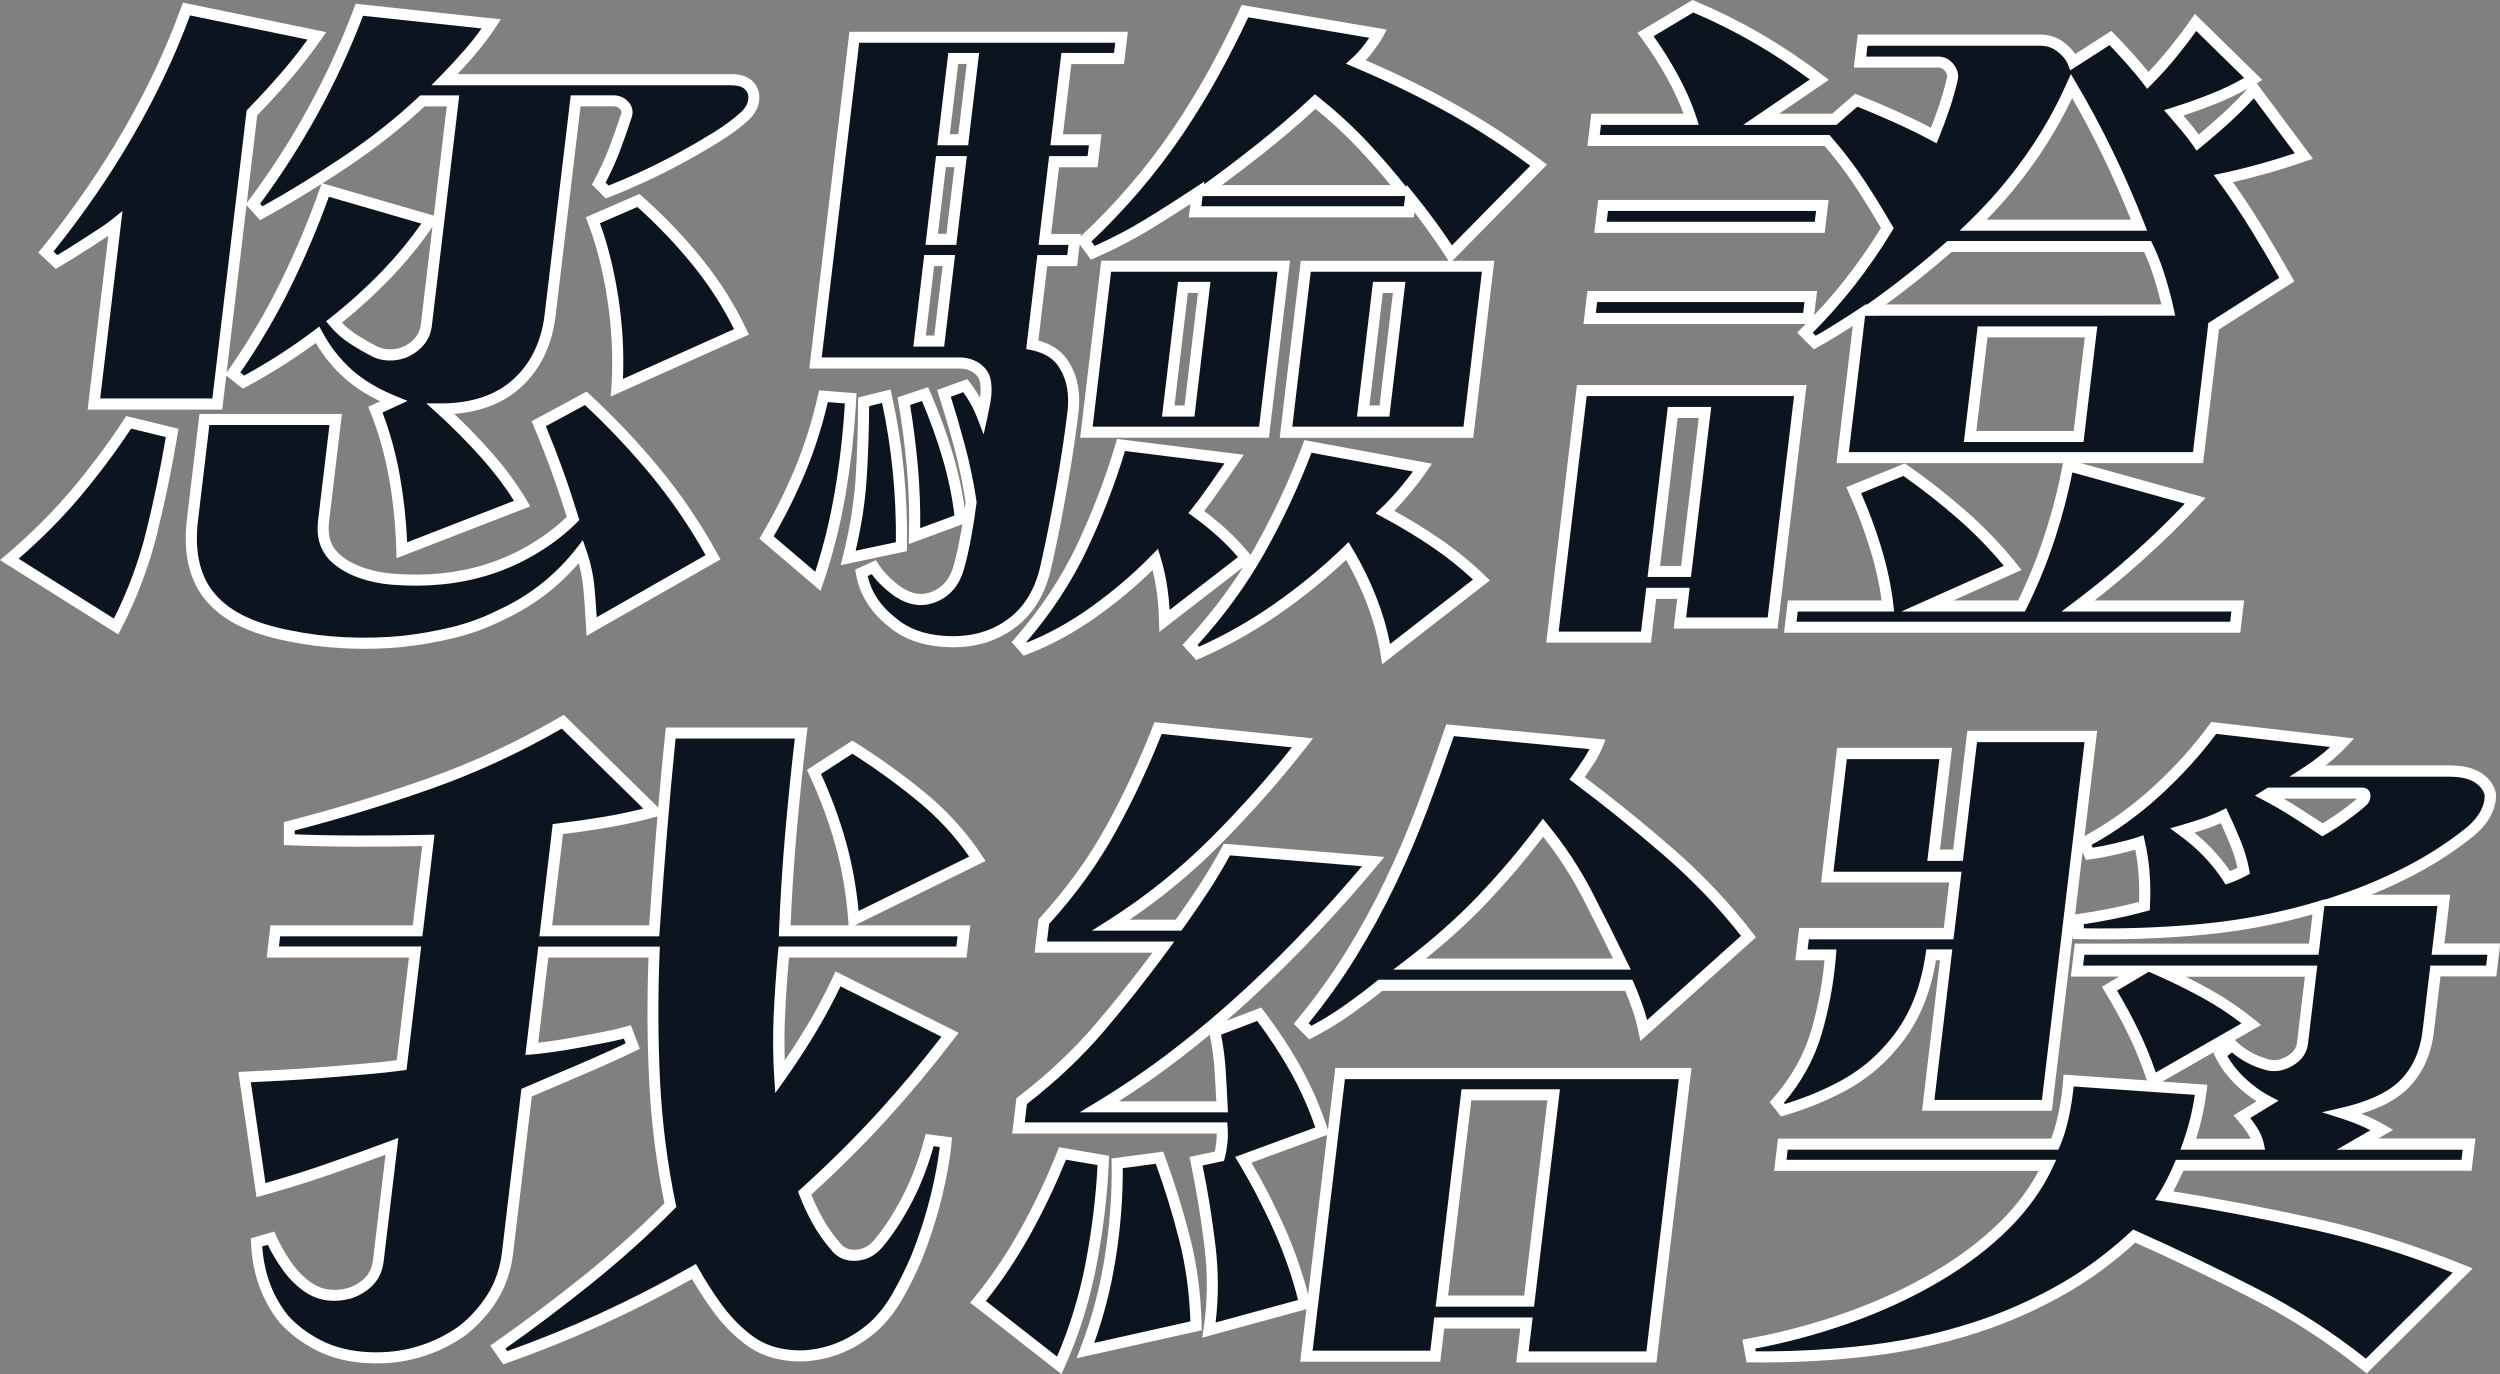
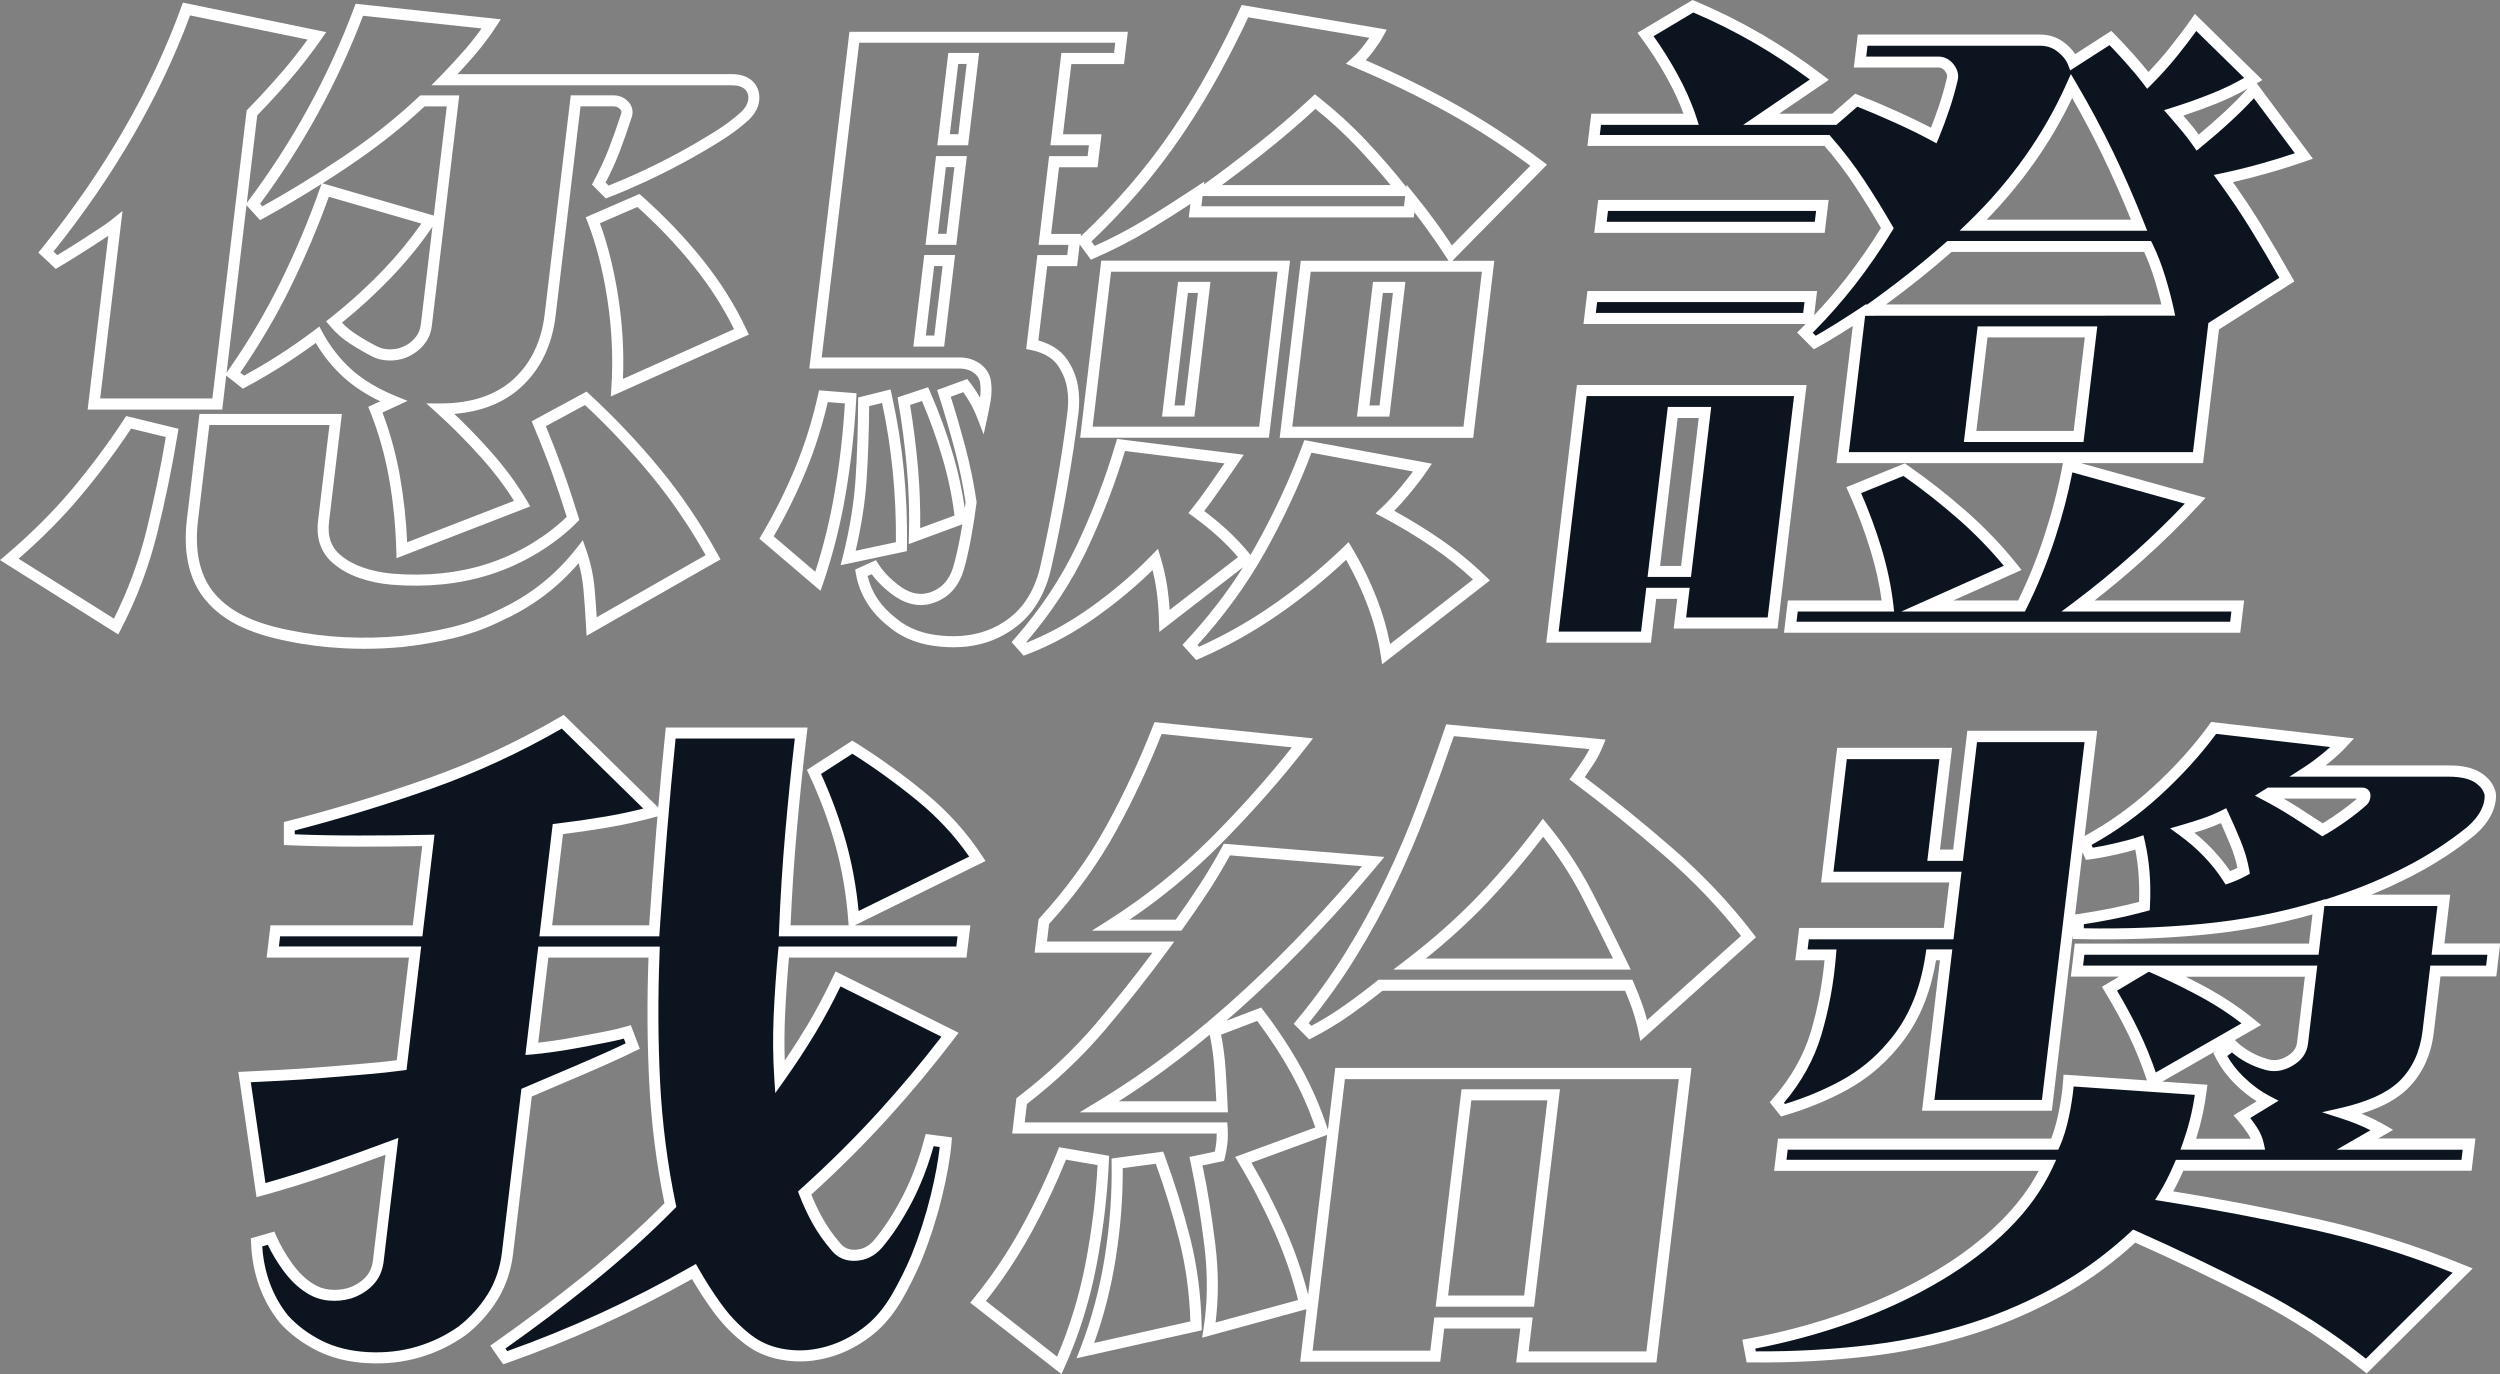
<svg xmlns="http://www.w3.org/2000/svg" id="_圖層_1" data-name="圖層 1" viewBox="0 0 564 310">
  <rect x="0" y="0" width="564" height="310" fill="#808080" stroke="none" />
  <defs>
    <style>
      .cls-1 {
        fill: #0c151f;
      }

      .cls-1, .cls-2 {
        stroke-width: 0px;
      }

      .cls-2 {
        fill: #fff;
      }
    </style>
  </defs>
  <g>
    <g>
-       <path class="cls-1" d="M34.22,120.08c-1.82,7.33-4.49,14.4-8.02,21.2l-24.09-15.14c5.65-4.78,10.65-9.75,14.98-14.9,4.34-5.15,8.31-10.49,11.93-16.02l9.82,2.39c-1.27,7.65-2.81,15.14-4.63,22.48ZM64.58,16.95c-2.47,2.87-5.05,5.69-7.74,8.45l-7.82,65.67h-27.84l4.84-40.65c-.79.64-1.75,1.33-2.91,2.07-1.15.74-2.34,1.51-3.56,2.31-1.22.8-2.43,1.57-3.64,2.31-1.21.74-2.27,1.38-3.15,1.91l-2.39-2.23C24.64,39.16,35.21,20.88,42.07,1.97l29.42,6.06c-2.14,3.08-4.44,6.06-6.91,8.93ZM133.48,141.28c-.14-2.76-.34-5.58-.59-8.45-.25-2.87-.86-5.68-1.83-8.45-4.89,6.27-10.95,11.05-18.2,14.35-3.39,1.7-6.95,3-10.66,3.9-3.71.9-7.49,1.57-11.32,1.99-4.31.42-8.66.53-13.07.32-4.41-.21-8.63-.74-12.67-1.59-4.39-.85-8.09-2.05-11.1-3.59-3.01-1.54-5.43-3.53-7.27-5.98-3.05-4.14-4.17-9.67-3.35-16.58l2.69-22.63h29.61l-2.73,22.95c-.23,1.91-.07,3.59.47,5.02.54,1.43,1.4,2.63,2.59,3.59,1.5,1.28,3.33,2.29,5.49,3.03,2.16.74,4.47,1.22,6.92,1.43,7.84.64,15.08-.1,21.72-2.23,3.69-1.17,7.18-2.76,10.5-4.78,3.31-2.02,6.18-4.25,8.6-6.69-1.11-3.61-2.28-7.15-3.53-10.6-1.25-3.45-2.65-7.04-4.22-10.76l10.61-5.74c5.64,5.21,10.89,10.76,15.75,16.66,4.85,5.9,9.17,12.3,12.96,19.21l-27.4,15.62ZM169.97,20.93c.37,1.81-.24,3.51-1.85,5.1-1.73,1.59-3.87,3.19-6.42,4.78-2.56,1.59-5.25,3.16-8.1,4.7-2.84,1.54-5.7,2.98-8.58,4.3-2.88,1.33-5.56,2.47-8.03,3.43l-1.9-1.91c1.37-2.55,2.52-5.05,3.46-7.49.94-2.44,1.88-5.1,2.81-7.97.22-.85.01-1.59-.62-2.23-.63-.64-1.42-.96-2.37-.96h-8.51l-5.75,48.3c-.76,6.38-3.2,11.48-7.32,15.3-4.25,3.93-10.04,5.9-17.37,5.9,3.42,3.08,6.77,6.46,10.06,10.12,3.29,3.67,6.06,7.41,8.33,11.24l-27.14,10.52c-.16-5.63-.72-11.13-1.67-16.5-.96-5.37-2.39-10.44-4.31-15.22l4.13-1.91c-4.17-1.7-7.62-3.77-10.34-6.22-2.72-2.44-5.01-5.36-6.85-8.77-5.2,3.93-10.76,7.49-16.7,10.68l-2.43-1.91c4.55-6.48,8.55-13.23,11.99-20.24,3.43-7.01,6.4-14.08,8.91-21.2l23.65,6.85c-2.74,4.14-5.97,8.16-9.68,12.03-3.71,3.88-7.72,7.52-12.03,10.92,1.24,1.49,2.69,2.76,4.33,3.83,1.65,1.06,3.31,2.02,4.98,2.87,1.12.53,2.36.77,3.73.72,1.36-.05,2.62-.4,3.76-1.04,1.01-.53,1.9-1.28,2.66-2.23.76-.96,1.23-2.12,1.39-3.51l6.01-50.53h-6.92c-5.06,4.78-10.84,9.35-17.32,13.71-6.49,4.36-12.83,8.24-19.03,11.64l-1.88-2.07c10.12-13.49,18.12-28.11,24.01-43.83l29.77,3.19c-1.45,2.23-3.1,4.41-4.95,6.54-1.85,2.13-3.72,4.14-5.6,6.06h64.72c2.72,0,4.37,1.01,4.96,3.03ZM139.18,87.4c.43-6.59.13-13.25-.9-20-1.03-6.75-2.54-12.67-4.53-17.77l10.28-4.46c5.02,4.46,9.52,9.17,13.48,14.11,3.96,4.94,7.22,10.12,9.76,15.54l-28.1,12.59Z" />
-       <path class="cls-1" d="M189.57,110.99c-1.19,7.01-2.87,13.71-5.05,20.08l-11.59-9.88c2.96-4.99,5.52-10.12,7.68-15.38,2.16-5.26,3.88-10.76,5.16-16.5l6.15.48c-.38,7.12-1.16,14.19-2.35,21.2ZM240.59,13.12l-2.18,18.33h8.69l-.59,4.94h-8.69l-2.09,17.53h6.74l-.57,4.78h-6.74l-2.26,18.97c3.57.74,6.04,2.39,7.39,4.94.89,1.49,1.46,3.11,1.73,4.86.26,1.75.29,3.53.07,5.34-.6,5-1.45,10.65-2.55,16.98-1.11,6.32-2.29,12.25-3.53,17.77-1.3,5.95-4.01,10.36-8.14,13.23-4.14,2.97-9.14,4.25-15,3.83-4.69-.32-8.49-1.7-11.39-4.14-4.01-3.08-6.4-6.85-7.16-11.32l2.81-1.28c1.29,2.02,3.14,3.88,5.54,5.58,2.74,1.81,5.42,2.18,8.03,1.12,2.72-1.06,4.57-3.19,5.55-6.38.61-2.12,1.17-4.59,1.68-7.41.51-2.81.9-5.34,1.17-7.57-.58-4.04-1.43-8.13-2.53-12.27-1.1-4.14-2.3-8.23-3.59-12.27l4.82-1.75c1.64,2.13,2.91,4.36,3.81,6.69.26-1.17.48-2.34.68-3.51.2-1.17.24-2.28.13-3.35-.06-1.49-.66-2.68-1.79-3.59-1.13-.9-2.53-1.36-4.18-1.36h-32.45l8.75-73.48h60.29l-.57,4.78h-11.88ZM191.35,125.82c1.57-6.27,2.54-12.17,2.9-17.69.36-5.52.55-11.37.58-17.53l5.12-1.28c1.23,5.53,2.13,11.13,2.7,16.82.56,5.69.8,11.4.71,17.14l-12.01,2.55ZM206.3,120.88c.15-5.21,0-10.36-.46-15.46-.46-5.1-1.1-10.09-1.94-14.98l4.8-1.59c2.04,4.68,3.76,9.38,5.15,14.11,1.39,4.73,2.34,9.43,2.84,14.11l-10.39,3.83ZM214.06,58.71h-4.43l-2.16,18.17h4.43l2.16-18.17ZM216.71,36.4h-4.43l-2.09,17.53h4.43l2.09-17.53ZM219.48,13.12h-4.43l-2.18,18.33h4.43l2.18-18.33ZM262.72,140c-.06-2.45-.26-4.81-.57-7.09-.32-2.28-.82-4.54-1.5-6.77-4.04,4.14-8.61,8.05-13.72,11.72-5.11,3.67-10.32,6.51-15.64,8.53l-1.41-1.59c5.88-6.69,10.6-13.79,14.15-21.28,3.55-7.49,6.51-15.22,8.88-23.19l25.51,3.19c-1.44,2.13-2.94,4.3-4.5,6.54-1.57,2.23-2.9,4.04-4.01,5.42,2.07,1.49,4.04,3.08,5.9,4.78,1.86,1.7,3.62,3.56,5.28,5.58l-18.36,14.19ZM327.36,57.28c-1.3-2.02-2.73-4.12-4.3-6.3-1.58-2.18-3.19-4.28-4.84-6.3l-.36,3.03h-48.23l.51-4.3c-3.85,2.55-7.66,4.97-11.41,7.25-3.76,2.29-7.82,4.38-12.19,6.3l-1.98-2.71c3.99-3.72,7.77-7.65,11.33-11.8,3.57-4.14,6.86-8.45,9.87-12.91,3.01-4.46,5.77-8.98,8.26-13.55,2.49-4.57,4.77-9.09,6.84-13.55l30.07,5.1c-.46.85-1.14,1.89-2.05,3.11-.92,1.22-1.9,2.31-2.96,3.27,7.54,3.19,14.66,6.64,21.38,10.36,6.71,3.72,13.32,8.02,19.83,12.91l-19.77,20.08ZM245.09,97.45l4.46-37.46h40.08l-4.46,37.46h-40.08ZM271.68,64.77h-4.79l-3.32,27.9h4.79l3.32-27.9ZM312.72,147.5c-.6-3.93-1.66-7.89-3.2-11.87-1.54-3.99-3.39-7.78-5.56-11.4-4.94,4.78-10.28,9.17-16.02,13.15-5.73,3.99-11.66,7.31-17.76,9.96l-1.72-1.91c6.23-6.69,11.49-13.84,15.76-21.44,4.27-7.6,7.89-15.38,10.85-23.35l25.85,4.78c-1.01,1.49-2.3,3.19-3.89,5.1-1.59,1.91-3.11,3.56-4.58,4.94,4,2.13,7.83,4.44,11.5,6.93,3.66,2.5,7.08,5.29,10.26,8.37l-21.5,16.74ZM307.34,32.57c-3.31-3.51-6.85-6.75-10.63-9.72-3.86,3.61-8.04,7.2-12.54,10.76-4.5,3.56-8.63,6.67-12.37,9.32h44.51c-2.67-3.4-5.66-6.85-8.96-10.36ZM290.13,97.45l4.46-37.46h41.14l-4.46,37.46h-41.14ZM315.65,64.77h-4.79l-3.32,27.9h4.79l3.32-27.9Z" />
      <path class="cls-1" d="M378.99,140.48l.8-6.69h-7.27l-1.18,9.88h-21.1l6.62-55.63h49.3l-6.24,52.44h-20.92ZM358.62,71.78l.59-4.94h49.3l-.59,4.94h-49.3ZM510.89,37.91c-3.18.9-6.29,1.67-9.32,2.31,2.64,3.61,5.15,7.36,7.53,11.24,2.38,3.88,4.64,7.73,6.78,11.56l-16.5,10.52-3.53,29.65h-80.15l3.83-32.2c-1.28.85-2.95,1.91-4.99,3.19-2.05,1.27-3.76,2.29-5.15,3.03l-2.22-2.23c3.75-3.72,7.16-7.54,10.23-11.48,3.07-3.93,5.85-7.97,8.36-12.11-1.96-3.4-4.04-6.77-6.24-10.12-2.2-3.35-4.66-6.56-7.36-9.64h-52.66l.57-4.78h21.46c-1.04-3.19-2.48-6.46-4.33-9.8-1.85-3.35-3.84-6.46-5.98-9.32l10.69-6.38c5.07,2.13,9.98,4.57,14.73,7.33,4.75,2.77,9.35,5.85,13.8,9.25l-13.12,8.93h16.49l4.95-4.3c2.71,1.06,5.66,2.31,8.86,3.75,3.2,1.43,6.07,2.84,8.63,4.22.83-2.02,1.61-4.12,2.35-6.3.73-2.18,1.34-4.33,1.83-6.46.22-.85,0-1.7-.67-2.55-.67-.85-1.48-1.27-2.42-1.27h-17.73l.59-4.94h40.08c1.77,0,3.33.53,4.69,1.59,1.35,1.06,2.25,2.18,2.7,3.35l8.45-5.42c1.16,1.17,2.57,2.68,4.25,4.54,1.67,1.86,3.07,3.53,4.19,5.02,2.01-2.02,3.92-4.14,5.72-6.38,1.8-2.23,3.49-4.46,5.05-6.69l13.02,12.75c-2.8,1.7-5.73,3.16-8.77,4.38-3.04,1.22-6.1,2.31-9.17,3.27.83.96,1.74,2.02,2.72,3.19.98,1.17,1.88,2.34,2.69,3.51,2.22-1.81,4.43-3.72,6.62-5.74,2.19-2.02,4.24-4.09,6.15-6.22l11.16,14.98c-2.72.96-5.66,1.89-8.84,2.79ZM361.06,51.22l.59-4.94h49.47l-.59,4.94h-49.47ZM384.64,92.98h-7.27l-4.27,35.86h7.27l4.27-35.86ZM403.87,141.44l.57-4.78h21.46c-.45-4.14-1.36-8.45-2.72-12.91-1.36-4.46-3.02-8.87-4.99-13.23l11.37-4.62c4.59,3.19,8.96,6.62,13.14,10.28,4.17,3.67,7.96,7.63,11.35,11.88l-19.29,8.61h21.28c2.48-4.99,4.61-10.2,6.38-15.62,1.77-5.42,3.15-10.78,4.13-16.1l28.66,7.97c-3.93,4.25-8.18,8.42-12.75,12.51-4.57,4.09-9.12,7.84-13.66,11.24h36l-.57,4.78h-100.36ZM487.28,62.7c-.81-2.65-1.73-5.05-2.78-7.17h-44.69c-5.81,5.1-11.88,9.88-18.2,14.35h67.56c-.46-2.12-1.09-4.52-1.89-7.17ZM471.74,74.81h-24.47l-2.81,23.59h24.47l2.81-23.59ZM475.55,34.64c-2.51-5.21-5.25-10.31-8.2-15.3-5.16,11.58-12.56,22.05-22.18,31.4h37.41c-2.18-5.52-4.53-10.89-7.04-16.1Z" />
    </g>
    <g>
      <path class="cls-1" d="M211.24,269.79c-1.16,4.73-2.65,9.38-4.5,13.95-1.32,3.08-2.75,5.98-4.32,8.69-1.56,2.71-3.34,4.97-5.33,6.77-4.36,3.83-9.29,6-14.79,6.54-2.51.21-5,0-7.46-.64-2.47-.64-4.72-1.81-6.76-3.51-2.37-1.91-4.5-4.17-6.37-6.77-1.88-2.6-3.6-5.29-5.16-8.05-13.82,7.86-28.01,14.35-42.57,19.45l-1.67-2.39c6.83-4.78,13.62-9.88,20.35-15.3,6.73-5.42,12.92-11,18.57-16.74-1.88-9.03-3.06-18.22-3.54-27.58-.48-9.35-.53-19.18-.12-29.49h-25l-2.6,21.84c1.31-.1,2.9-.29,4.77-.56,1.86-.26,3.79-.58,5.79-.96,1.99-.37,3.96-.74,5.9-1.12,1.93-.37,3.64-.77,5.11-1.2l1.22,3.19c-1.51.74-3.32,1.59-5.45,2.55-2.13.96-4.31,1.91-6.55,2.87-2.24.96-4.42,1.89-6.54,2.79-2.12.9-3.92,1.67-5.42,2.31l-4.31,36.18c-.44,3.72-1.58,7.04-3.4,9.96-1.83,2.92-4.11,5.44-6.84,7.57-2.97,2.12-6.27,3.72-9.88,4.78-3.61,1.06-7.42,1.49-11.41,1.27-4.11-.21-7.76-1.12-10.94-2.71-3.18-1.59-5.86-3.61-8.06-6.06-3.81-4.78-5.84-10.52-6.11-17.22l3.3-.96c.93,2.13,2.15,4.25,3.67,6.38,1.52,2.13,3.21,3.77,5.09,4.94,1.32.85,2.76,1.35,4.34,1.51,1.58.16,3.1.03,4.57-.4,1.72-.53,3.18-1.41,4.39-2.63,1.21-1.22,1.93-2.79,2.16-4.7l3.07-25.82c-4.83,1.81-9.71,3.56-14.63,5.26-4.93,1.7-9.9,3.24-14.91,4.62l-3.7-25.5c2.14-.1,4.78-.24,7.94-.4,3.15-.16,6.37-.37,9.65-.64,3.28-.26,6.5-.53,9.67-.8,3.16-.26,5.89-.56,8.17-.88l3.04-25.5h-32.1l.57-4.78h32.1l2.43-20.4c-4.98.11-10.21.16-15.71.16s-10.72-.1-15.65-.32v-3.03c10.74-2.76,21.29-5.98,31.65-9.64,10.37-3.67,20.38-8.31,30.03-13.95l20.64,20.24c-3.43.96-7.01,1.75-10.75,2.39-3.74.64-7.41,1.17-11.01,1.59l-2.73,22.95h24.47c.47-6.91,1.01-14.24,1.64-22,.63-7.76,1.32-15.3,2.07-22.63h29.44c-.87,7.33-1.64,14.74-2.29,22.24-.66,7.49-1.13,14.96-1.43,22.4h40.43l-.57,4.78h-40.08c-.45,4.78-.78,9.56-1,14.35-.21,4.78-.17,9.4.12,13.87,2.56-3.61,4.9-7.2,7.04-10.76,2.14-3.56,4.16-7.36,6.06-11.4l25.28,12.59c-4.77,6.27-9.84,12.35-15.21,18.25-5.37,5.9-11.24,11.72-17.59,17.45.81,2.13,1.77,4.2,2.89,6.22,1.12,2.02,2.46,3.93,4.02,5.74,1.12,1.49,2.67,2.18,4.63,2.07,1.96-.1,3.63-.96,5-2.55,2.34-2.76,4.54-6.14,6.61-10.12,2.07-3.99,3.75-8.42,5.04-13.31l3.67.48c-.29,3.4-1.01,7.47-2.16,12.19ZM192.61,207.39c-.46-6.06-1.46-11.82-2.99-17.29-1.54-5.47-3.53-10.81-5.98-16.02l8.64-5.58c5.28,3.3,10.45,7.01,15.52,11.16,5.06,4.14,9.29,8.82,12.69,14.03l-27.88,13.71Z" />
-       <path class="cls-1" d="M246.1,285.33c-1.54,7.97-3.92,15.51-7.13,22.63l-18.33-14.35c4.01-4.89,7.6-10.2,10.76-15.94,3.17-5.74,5.93-11.58,8.29-17.53l9.21,1.59c-.33,7.76-1.27,15.62-2.81,23.59ZM296.46,209.38c-4.74,5.05-9.7,9.96-14.88,14.74-5.18,4.78-10.57,9.33-16.16,13.63-5.6,4.3-11.39,8.26-17.37,11.87h27.66c-.13-2.87-.29-5.74-.48-8.61-.19-2.87-.59-5.68-1.21-8.45l10.03-3.83c3.17,4.14,5.95,8.37,8.33,12.67,2.38,4.3,4.35,8.85,5.91,13.63l-17.8,6.54c3.05,5.1,5.8,10.39,8.22,15.86,2.42,5.47,4.3,11.03,5.64,16.66l-21.63,5.9c.96-6.06,1.03-12.41.23-19.05-.81-6.64-1.85-12.99-3.14-19.05l5.28-1.12c.22-.85.39-1.81.52-2.87.13-1.06.15-2.23.06-3.51h-45.93l.72-6.06c6.76-5.21,12.66-10.76,17.68-16.66,5.02-5.9,9.78-11.93,14.3-18.09h-27.66l.68-5.74c6.12-6.69,11.17-13.68,15.17-20.96,4-7.28,7.53-14.85,10.6-22.71l32.58,3.35c-5.86,7.55-12.39,14.93-19.57,22.16-7.19,7.23-15.06,13.55-23.62,18.97h15.25c1.98-2.76,3.88-5.52,5.69-8.29,1.81-2.76,3.54-5.68,5.21-8.77l33.01,2.71c-4.14,5-8.58,10.02-13.32,15.06ZM244.87,304.62c2.56-6.59,4.42-13.55,5.59-20.88,1.17-7.33,1.69-14.45,1.57-21.36l9.55-1.28c2.23,6.06,4.13,12.19,5.7,18.41,1.56,6.22,2.41,12.73,2.55,19.53l-24.96,5.58ZM370.85,232.41c-.38-1.81-.85-3.53-1.42-5.18-.57-1.65-1.23-3.32-1.97-5.02h-56.03c-2.23,1.81-4.69,3.67-7.4,5.58-2.71,1.91-5.51,3.61-8.41,5.1l-2.06-2.07c4.14-4.99,7.86-10.15,11.15-15.46,3.29-5.31,6.27-10.76,8.95-16.34,2.67-5.58,5.09-11.24,7.25-16.98,2.16-5.74,4.24-11.53,6.24-17.37l33.31,3.19c-.51,1.28-1.19,2.58-2.06,3.91-.87,1.33-1.73,2.58-2.57,3.75,6.84,5.1,13.69,10.63,20.55,16.58,6.86,5.95,12.9,12.33,18.12,19.13l-23.62,21.2ZM343.47,306.05l.91-7.65h-19.68l-.89,7.49h-29.08l7.59-63.76h77.84l-7.61,63.92h-29.08ZM358.09,201.81c-2.74-5.31-6.07-10.36-9.99-15.14-4.22,5.63-8.73,10.97-13.52,16.02-4.8,5.05-10.32,9.96-16.56,14.74h47.88c-2.47-5.1-5.07-10.31-7.8-15.62ZM350.51,246.92h-19.68l-5.54,46.54h19.68l5.54-46.54Z" />
      <path class="cls-1" d="M533.84,308.13c-7.76-6.27-16.16-11.72-25.19-16.34-9.03-4.62-18.08-8.95-27.18-12.99-5.05,4.68-10.3,8.58-15.76,11.72-5.46,3.14-11.15,5.77-17.08,7.89-8.4,2.97-17.09,5.02-26.09,6.14-9,1.12-18.16,1.62-27.49,1.51l-.55-2.87c7.61-1.38,15.09-3.37,22.43-5.98,7.34-2.6,14.13-5.76,20.37-9.48,5.72-3.4,10.7-7.2,14.92-11.4,4.22-4.2,7.45-8.69,9.67-13.47h-60.29l.57-4.78h61.35c.81-1.81,1.48-4.04,2.04-6.69.55-2.66.91-5.21,1.09-7.65l29.9,2.07c-.49,4.14-1.45,8.24-2.88,12.27h15.78c-.23-1.06-.69-2.12-1.39-3.19-.7-1.06-1.47-2.07-2.3-3.03l5.74-3.51c-2.23-1.17-4.29-2.68-6.2-4.54-1.91-1.86-3.38-3.85-4.43-5.98l2.73-2.07c2.12,2.02,4.67,3.46,7.64,4.3,1.71.53,3.45.29,5.23-.72,1.77-1.01,2.76-2.36,2.97-4.07l1.94-16.26h-33.87c3.59,1.59,7.11,3.35,10.54,5.26,3.44,1.91,6.72,4.14,9.84,6.69l-22.26,12.75c-1.21-3.72-2.63-7.25-4.24-10.6-1.61-3.35-3.46-6.72-5.53-10.12l6.68-3.98h-14.01l.59-4.94h52.84l1.14-9.56c-8.46,2.55-17.24,4.25-26.32,5.1-9.09.85-18.4,1.17-27.95.96l.03-3.19c2.28-.32,4.76-.74,7.42-1.28,2.66-.53,5.16-1.12,7.48-1.75.27-5.21-.11-9.99-1.13-14.35-1.23.43-3.01.9-5.31,1.43-2.31.53-4.31.9-5.98,1.12l-1.12-2.55c5.8-3.08,11.23-6.93,16.27-11.56,5.04-4.62,9.33-9.38,12.87-14.27l29.04,3.35c-1.09,1.17-2.35,2.34-3.79,3.51-1.44,1.17-2.74,2.13-3.89,2.87h31.74c2.84,0,5.02.51,6.56,1.51,1.53,1.01,2.45,2.26,2.75,3.75.08,1.28-.22,2.63-.93,4.07-.7,1.43-1.85,2.84-3.43,4.22-4.19,3.4-8.8,6.4-13.84,9.01-5.04,2.61-10.27,4.81-15.68,6.61h23.41l-1.31,11h12.59l-.59,4.94h-12.59l-1.63,13.71c-.6,5-2.49,9.03-5.7,12.11-1.6,1.49-3.55,2.74-5.85,3.75-2.31,1.01-4.86,1.83-7.65,2.47,3.3,1.06,6.22,2.34,8.77,3.83l-5.52,3.19h25.18l-.57,4.78h-64.72c-1.14,2.66-2.3,4.94-3.48,6.85,11.37,1.81,22.7,3.96,33.99,6.46,11.29,2.5,22.4,5.98,33.34,10.44l-21.71,21.52ZM434.98,249.31l4.04-33.95h-3.37c-.63,4.25-1.67,8.08-3.14,11.48-1.47,3.4-3.37,6.43-5.69,9.09-3.03,3.61-6.63,6.56-10.8,8.85-4.17,2.29-8.77,4.17-13.8,5.66l-1.39-1.75c4.23-4.78,7.19-9.99,8.86-15.62,1.67-5.63,2.76-11.53,3.26-17.69h-6.56l.57-4.78h32.63l1.52-12.75h-28.9l3.32-27.89h23.41l-2.73,22.95h5.5l3.19-26.78h26.78l-9.9,83.21h-26.78ZM506.18,196.39c-.35-2.02-.96-4.09-1.83-6.22-.87-2.12-1.78-4.2-2.72-6.22-1.51.74-3.06,1.38-4.66,1.91-1.6.53-3.14,1.01-4.6,1.43,4.24,3.08,7.66,6.64,10.25,10.68.62-.21,1.27-.48,1.96-.8.69-.32,1.22-.58,1.6-.8ZM533.06,180.61c.26-.21.42-.56.48-1.04.06-.48-.15-.72-.62-.72h-20.92l-.77.48c2.22,1.17,4.38,2.42,6.47,3.75,2.09,1.33,4.17,2.68,6.25,4.07,1.65-.96,3.28-2.02,4.9-3.19,1.62-1.17,3.02-2.28,4.21-3.35Z" />
    </g>
  </g>
  <g>
    <g>
      <path class="cls-2" d="M82.16,146.37c-1.47,0-2.95-.04-4.42-.11-4.46-.22-8.79-.76-12.87-1.62-4.47-.87-8.31-2.11-11.41-3.7-3.17-1.62-5.76-3.76-7.7-6.34-3.24-4.4-4.45-10.27-3.59-17.47l2.83-23.74h32.13l-2.9,24.35c-.2,1.71-.07,3.2.4,4.44.46,1.24,1.18,2.23,2.2,3.05,1.4,1.19,3.11,2.13,5.11,2.82,2.05.71,4.28,1.17,6.62,1.37,7.64.62,14.79-.11,21.23-2.18,3.57-1.13,7.01-2.7,10.23-4.66,2.97-1.81,5.6-3.82,7.83-5.98-1.04-3.35-2.14-6.65-3.28-9.82-1.24-3.44-2.65-7.04-4.19-10.7l-.44-1.04,12.4-6.7.66.61c5.66,5.22,11,10.87,15.87,16.78,4.88,5.93,9.29,12.46,13.09,19.4l.59,1.07-30.22,17.24-.11-2.02c-.14-2.72-.34-5.54-.59-8.41-.18-2-.54-4-1.08-5.97-4.73,5.53-10.5,9.86-17.18,12.9-3.42,1.71-7.1,3.06-10.88,3.98-3.76.91-7.62,1.59-11.48,2.02-2.92.29-5.88.43-8.85.43ZM47.23,95.89l-2.56,21.53c-.78,6.55.27,11.83,3.11,15.69,1.7,2.27,4.01,4.16,6.83,5.61,2.89,1.48,6.51,2.65,10.76,3.47,3.97.83,8.16,1.36,12.49,1.57,4.32.21,8.66.1,12.89-.31,3.74-.42,7.49-1.08,11.15-1.96,3.6-.88,7.1-2.16,10.4-3.81,7.07-3.21,13.04-7.92,17.77-14l1.41-1.81.76,2.16c1,2.85,1.64,5.8,1.9,8.75.19,2.19.35,4.36.48,6.47l24.57-14.01c-3.59-6.4-7.71-12.43-12.24-17.94-4.61-5.59-9.64-10.95-14.98-15.92l-8.83,4.77c1.39,3.34,2.66,6.62,3.8,9.78,1.24,3.44,2.43,7.03,3.54,10.66l.22.71-.52.53c-2.48,2.51-5.45,4.82-8.84,6.88-3.39,2.06-7.01,3.72-10.77,4.91-6.75,2.16-14.22,2.93-22.2,2.29-2.56-.22-4.99-.72-7.23-1.5-2.29-.79-4.28-1.89-5.89-3.26-1.33-1.07-2.33-2.46-2.95-4.1-.61-1.61-.79-3.5-.54-5.61l2.57-21.56h-27.09ZM26.68,143.13L0,126.35l1.3-1.1c5.58-4.73,10.57-9.69,14.84-14.75,4.28-5.09,8.26-10.43,11.84-15.9l.48-.74,11.81,2.87-.19,1.14c-1.26,7.64-2.83,15.23-4.65,22.57h0c-1.84,7.4-4.57,14.63-8.12,21.47l-.63,1.21ZM4.21,126.05l21.49,13.51c3.16-6.31,5.62-12.94,7.3-19.72,1.71-6.91,3.2-14.05,4.41-21.24l-7.84-1.91c-3.5,5.29-7.38,10.47-11.53,15.4-4.02,4.78-8.67,9.46-13.84,13.95ZM89.46,125.94l-.05-1.77c-.16-5.55-.71-11.04-1.65-16.31-.94-5.26-2.36-10.3-4.24-14.98l-.44-1.1,2.7-1.25c-3.18-1.52-5.91-3.3-8.15-5.32-2.48-2.22-4.63-4.86-6.4-7.84-4.9,3.62-10.18,6.95-15.72,9.93l-.72.39-3.75-2.95-.91,7.66h-30.36l4.67-39.2c-.21.14-.43.28-.65.42-1.15.74-2.33,1.51-3.55,2.31-1.23.8-2.46,1.58-3.68,2.33-1.22.75-2.28,1.39-3.17,1.92l-.81.48-3.93-3.67.73-.9C23.51,38.63,34.11,20.3,40.89,1.61l.37-1.02,32.34,6.66-1.08,1.55c-2.16,3.1-4.51,6.14-6.99,9.03h0c-2.38,2.77-4.9,5.53-7.5,8.2l-2.35,19.74.37-.49c10-13.33,18.02-27.98,23.84-43.52l.34-.91,32.75,3.51-1.11,1.7c-1.48,2.28-3.18,4.52-5.05,6.67-1.18,1.36-2.39,2.69-3.61,3.99h61.79c4.15,0,5.64,2.14,6.16,3.93l.02.1c.47,2.24-.27,4.34-2.19,6.24-1.81,1.67-4.03,3.33-6.64,4.95-2.6,1.62-5.35,3.22-8.16,4.74-2.85,1.54-5.76,3-8.65,4.34-2.87,1.32-5.59,2.49-8.11,3.46l-.76.29-3.13-3.15.44-.81c1.33-2.49,2.48-4.96,3.4-7.35.93-2.43,1.87-5.09,2.79-7.91.09-.35,0-.64-.32-.97-.4-.4-.87-.59-1.48-.59h-7.4l-5.62,47.2c-.79,6.65-3.38,12.05-7.71,16.07-3.86,3.57-8.95,5.62-15.16,6.11,2.69,2.54,5.34,5.28,7.93,8.16,3.32,3.7,6.17,7.55,8.47,11.44l.75,1.27-30.17,11.69ZM86.28,93.05c1.72,4.52,3.05,9.35,3.94,14.37.86,4.84,1.41,9.85,1.63,14.92l24.11-9.35c-2.07-3.32-4.56-6.6-7.41-9.78-3.24-3.61-6.59-6.98-9.96-10.03l-2.41-2.17h3.25c6.97,0,12.53-1.87,16.52-5.57,3.88-3.6,6.21-8.49,6.93-14.53l5.88-49.4h9.62c1.29,0,2.38.45,3.26,1.33.95.95,1.27,2.14.94,3.42-.95,2.93-1.9,5.64-2.85,8.11-.86,2.22-1.9,4.51-3.1,6.82l.68.68c2.25-.89,4.67-1.93,7.2-3.1,2.84-1.31,5.71-2.75,8.51-4.27,2.77-1.5,5.47-3.07,8.03-4.66,2.47-1.54,4.57-3.11,6.23-4.64,1.25-1.24,1.75-2.52,1.48-3.88-.28-.91-.98-2.08-3.74-2.08h-67.7l2.09-2.12c1.88-1.91,3.74-3.93,5.54-6,1.33-1.53,2.56-3.1,3.69-4.7l-26.74-2.86c-5.76,15.11-13.56,29.37-23.23,42.41l.53.58c5.88-3.26,11.95-6.99,18.07-11.1,6.4-4.3,12.17-8.87,17.16-13.58l.36-.34h8.82l-6.18,51.92c-.19,1.61-.75,3-1.66,4.14-.87,1.09-1.9,1.95-3.06,2.56-1.28.72-2.73,1.12-4.29,1.18-1.57.06-3.02-.22-4.31-.84-1.73-.88-3.44-1.86-5.12-2.95-1.75-1.12-3.3-2.5-4.61-4.08l-.82-.98,1.01-.79c4.23-3.34,8.23-6.97,11.9-10.8,3.22-3.36,6.1-6.87,8.59-10.45l-20.87-6.05c-2.43,6.76-5.31,13.56-8.57,20.22-3.28,6.7-7.12,13.23-11.41,19.44l.86.68c5.6-3.05,10.91-6.48,15.81-10.19l1.16-.88.69,1.28c1.76,3.26,3.98,6.09,6.58,8.43,2.61,2.34,5.96,4.35,9.98,5.99l2.66,1.08-5.67,2.63ZM22.59,89.89h25.32l7.74-64.99.3-.3c2.66-2.73,5.25-5.56,7.69-8.39h0c2.01-2.34,3.94-4.78,5.74-7.28l-26.5-5.45c-6.77,18.28-17.13,36.19-30.81,53.27l.86.8c.7-.42,1.47-.89,2.34-1.42,1.2-.74,2.4-1.5,3.61-2.29,1.22-.8,2.41-1.57,3.56-2.32,1.1-.71,2.04-1.38,2.8-1.99l2.4-1.94-5.04,42.31ZM55.61,46.31l-4.49,37.76.35-.5c4.49-6.39,8.49-13.14,11.89-20.08,3.4-6.94,6.38-14.03,8.85-21.07l.33-.93c-4.4,2.79-8.75,5.37-13,7.7l-.87.48-3.05-3.36ZM77.15,72.8c.96.99,2.03,1.87,3.2,2.63,1.61,1.04,3.25,1.98,4.87,2.8.9.43,1.95.63,3.11.58,1.16-.04,2.23-.34,3.2-.88.88-.46,1.64-1.1,2.29-1.92.62-.78.99-1.72,1.13-2.88l2.61-21.97c-2.66,3.92-5.78,7.75-9.29,11.42-3.44,3.6-7.18,7.03-11.12,10.21ZM72.75,41.36l25.11,7.28,2.93-24.63h-5.01c-5.01,4.69-10.77,9.23-17.12,13.5-1.97,1.33-3.94,2.61-5.9,3.86ZM137.8,89.46l.13-2.07c.42-6.46.12-13.1-.89-19.74-1.01-6.62-2.51-12.51-4.46-17.51l-.44-1.12,12.12-5.26.6.53c5.06,4.49,9.64,9.29,13.62,14.26,4.01,5,7.35,10.31,9.92,15.79l.54,1.15-31.15,13.96ZM135.34,50.36c1.81,4.92,3.21,10.6,4.18,16.91.93,6.11,1.27,12.23,1.02,18.22l25.06-11.23c-2.41-4.9-5.45-9.65-9.06-14.15-3.74-4.66-8.02-9.18-12.74-13.42l-8.46,3.67Z" />
      <path class="cls-2" d="M311.8,149.86l-.32-2.11c-.58-3.82-1.63-7.73-3.13-11.61-1.31-3.41-2.88-6.71-4.67-9.85-4.65,4.39-9.7,8.48-15.02,12.18-5.77,4.01-11.82,7.4-17.98,10.08l-.83.36-3.09-3.43.78-.84c4.89-5.26,9.22-10.85,12.9-16.68l-18.9,14.61-.07-2.46c-.06-2.38-.25-4.72-.56-6.95-.21-1.52-.51-3.04-.89-4.55-3.69,3.62-7.84,7.09-12.36,10.33-5.17,3.71-10.53,6.63-15.93,8.68l-.81.31-2.7-3.07.72-.82c5.78-6.58,10.47-13.64,13.96-20.99,3.51-7.4,6.47-15.14,8.81-23.01l.3-1.02,28.58,3.57-1.14,1.68c-1.41,2.09-2.93,4.29-4.52,6.55-1.22,1.74-2.31,3.24-3.26,4.46,1.72,1.29,3.39,2.67,4.97,4.1,1.9,1.74,3.72,3.66,5.4,5.71l.08.1c.34-.58.68-1.16,1.01-1.75,4.22-7.5,7.84-15.29,10.77-23.17l.37-.98,28.76,5.32-1.07,1.58c-1.02,1.51-2.35,3.25-3.96,5.2-1.18,1.42-2.34,2.71-3.46,3.85,3.49,1.92,6.89,4,10.12,6.2,3.71,2.53,7.22,5.39,10.43,8.5l1.03,1-24.32,18.93ZM270.15,145.5l.36.4c5.72-2.56,11.35-5.74,16.73-9.48,5.66-3.93,10.99-8.31,15.86-13.02l1.13-1.1.81,1.35c2.19,3.66,4.1,7.56,5.65,11.59,1.29,3.36,2.27,6.73,2.91,10.06l18.71-14.56c-2.82-2.63-5.86-5.06-9.06-7.24-3.62-2.46-7.44-4.77-11.38-6.86l-1.54-.82,1.26-1.19c1.41-1.33,2.92-2.96,4.48-4.83,1.02-1.23,1.92-2.38,2.7-3.43l-22.9-4.24c-2.91,7.67-6.46,15.25-10.56,22.55-4.12,7.32-9.22,14.33-15.16,20.84ZM231.54,144.85l.11.12c4.92-1.95,9.81-4.66,14.55-8.06,5.03-3.61,9.59-7.51,13.55-11.57l1.48-1.52.62,2.02c.69,2.28,1.21,4.62,1.54,6.96.22,1.56.38,3.17.48,4.8l15.42-11.92c-1.37-1.59-2.82-3.09-4.33-4.47-1.82-1.65-3.77-3.23-5.79-4.69l-1.07-.77.82-1.02c1.08-1.34,2.41-3.14,3.97-5.36,1.16-1.65,2.28-3.27,3.35-4.83l-22.44-2.8c-2.32,7.64-5.23,15.16-8.64,22.36-3.44,7.25-8.02,14.22-13.62,20.74ZM215,146.02c-.73,0-1.47-.03-2.22-.08-4.93-.34-9.01-1.83-12.1-4.44-4.2-3.23-6.77-7.3-7.59-12.06l-.16-.95,4.68-2.12.58.91c1.2,1.87,2.95,3.63,5.21,5.23,2.36,1.56,4.6,1.88,6.83.98,2.39-.93,3.96-2.75,4.82-5.58.59-2.06,1.15-4.51,1.65-7.27.15-.8.28-1.59.41-2.35l-12.11,4.46.05-1.84c.14-5.15-.01-10.3-.46-15.32-.45-5.05-1.1-10.06-1.93-14.88l-.18-1.06,6.9-2.29.46,1.05c2.06,4.72,3.81,9.51,5.2,14.26,1.18,4.02,2.05,8.06,2.61,12.05.07-.48.13-.95.18-1.41-.57-3.92-1.41-7.95-2.47-11.97-1.09-4.11-2.3-8.22-3.58-12.21l-.37-1.14,6.81-2.48.56.73c.87,1.13,1.64,2.29,2.31,3.48.14-.96.17-1.88.08-2.75-.05-1.21-.47-2.06-1.33-2.74-.91-.73-2.03-1.08-3.4-1.08h-33.86l9.05-75.98h62.81l-.87,7.28h-11.88l-1.88,15.84h8.69l-.89,7.44h-8.69l-1.79,15.04h6.74l-.07.56c3.88-3.62,7.63-7.53,11.13-11.6,3.52-4.09,6.81-8.39,9.78-12.8,2.98-4.41,5.73-8.93,8.2-13.45,2.46-4.5,4.75-9.04,6.81-13.48l.4-.87,32.72,5.55-.82,1.53c-.49.91-1.19,1.98-2.15,3.27-.56.75-1.15,1.45-1.76,2.11,6.92,2.99,13.57,6.24,19.78,9.69,6.73,3.73,13.45,8.11,19.97,13l1.14.86-21.35,21.69h9.46l-4.76,39.95h-43.66l4.76-39.95h33.34l-.51-.79c-1.28-1.99-2.72-4.09-4.27-6.24-.96-1.33-1.94-2.64-2.93-3.91l-.14,1.16h-50.75l.36-3.03c-3.09,2.01-6.17,3.96-9.2,5.8-3.78,2.3-7.93,4.44-12.33,6.37l-.92.4-2.53-3.46-.58,4.91h-6.74l-2,16.77c3.35.93,5.74,2.71,7.12,5.31.94,1.56,1.57,3.35,1.86,5.26.28,1.86.3,3.77.08,5.67-.6,5.01-1.46,10.74-2.56,17.04-1.1,6.29-2.29,12.29-3.55,17.83-1.36,6.23-4.27,10.94-8.64,13.98-3.81,2.74-8.38,4.13-13.58,4.13ZM195.74,129.96c.87,3.76,3.01,6.91,6.51,9.6,2.72,2.29,6.31,3.59,10.71,3.89,5.54.4,10.31-.81,14.18-3.59,3.85-2.68,6.42-6.88,7.64-12.48,1.24-5.51,2.43-11.47,3.52-17.72,1.1-6.26,1.95-11.95,2.54-16.91.2-1.68.18-3.37-.07-5.01-.24-1.58-.77-3.07-1.57-4.41-1.21-2.28-3.35-3.69-6.57-4.36l-1.12-.23,2.52-21.2h6.74l.27-2.29h-6.74l2.38-20.03h8.69l.29-2.45h-8.69l2.48-20.83h11.88l.27-2.29h-57.77l-8.45,70.99h31.04c1.94,0,3.6.55,4.96,1.63,1.42,1.13,2.18,2.65,2.26,4.51.12,1.09.07,2.33-.15,3.61-.2,1.18-.44,2.38-.69,3.56l-.89,4.06-1.5-3.88c-.75-1.95-1.79-3.84-3.1-5.65l-2.82,1.03c1.16,3.67,2.25,7.43,3.25,11.19,1.11,4.17,1.97,8.35,2.56,12.42l.02.16-.02.16c-.27,2.27-.67,4.85-1.18,7.65-.51,2.84-1.09,5.37-1.71,7.53-1.09,3.58-3.21,5.99-6.29,7.2-2.98,1.22-6.08.8-9.17-1.24-2.2-1.55-3.96-3.24-5.29-5.05l-.95.43ZM205.31,91.35c.75,4.56,1.35,9.28,1.77,14.03.4,4.51.58,9.14.51,13.77l7.74-2.85c-.52-4.27-1.42-8.61-2.69-12.92-1.26-4.29-2.82-8.63-4.64-12.91l-2.69.89ZM291.54,96.26h38.62l4.16-34.96h-38.62l-4.16,34.96ZM246.22,54.47l.74,1.01c3.96-1.78,7.7-3.73,11.12-5.81,3.74-2.27,7.56-4.7,11.37-7.23l2.25-1.49-.08.64c3.58-2.55,7.53-5.54,11.76-8.89,4.44-3.51,8.63-7.11,12.46-10.69l.79-.74.85.67c3.82,3.01,7.44,6.32,10.77,9.85,3.29,3.49,6.33,7,9.02,10.42l.06-.52,1.86,2.28c1.65,2.02,3.29,4.16,4.88,6.35,1.24,1.72,2.41,3.41,3.49,5.04l17.67-17.96c-6.07-4.48-12.3-8.51-18.54-11.97-6.65-3.68-13.8-7.15-21.26-10.3l-1.8-.76,1.45-1.31c.99-.9,1.93-1.94,2.8-3.09.38-.52.73-1,1.03-1.44l-27.31-4.63c-1.97,4.21-4.15,8.5-6.48,12.76-2.5,4.58-5.3,9.18-8.32,13.65-3.03,4.48-6.38,8.87-9.96,13.03-3.35,3.89-6.92,7.64-10.62,11.14ZM271.03,46.53h45.71l.27-2.29h-45.71l-.27,2.29ZM275.65,41.75h38.05c-2.23-2.73-4.67-5.5-7.27-8.26h0c-3-3.18-6.24-6.18-9.66-8.93-3.67,3.39-7.64,6.78-11.83,10.09-3.27,2.59-6.38,4.97-9.29,7.1ZM185.11,133.29l-13.79-11.76.53-.9c2.91-4.92,5.47-10.04,7.6-15.22,2.12-5.17,3.84-10.65,5.09-16.29l.24-1.06,8.45.66-.06,1.22c-.38,7.16-1.17,14.34-2.36,21.34h0c-1.19,7.04-2.91,13.86-5.1,20.28l-.6,1.74ZM174.54,120.99l9.38,8c1.87-5.77,3.36-11.87,4.42-18.14h0c1.11-6.52,1.87-13.19,2.26-19.84l-3.85-.3c-1.26,5.41-2.93,10.67-4.98,15.64-2.05,4.98-4.48,9.9-7.23,14.64ZM189.65,127.52l.49-1.94c1.55-6.17,2.51-12.05,2.87-17.47.36-5.47.55-11.35.58-17.46v-.97s7.31-1.82,7.31-1.82l.28,1.25c1.24,5.57,2.16,11.27,2.72,16.96.56,5.69.8,11.51.71,17.28l-.02.99-14.94,3.17ZM196.08,91.63c-.04,5.81-.23,11.41-.58,16.64-.33,5-1.16,10.37-2.47,15.98l9.09-1.93c.05-5.35-.19-10.73-.72-16-.51-5.17-1.32-10.35-2.4-15.42l-2.92.73ZM286.27,98.76h-42.59l4.76-39.95h42.59l-4.76,39.95ZM246.5,96.26h37.56l4.16-34.96h-37.56l-4.16,34.96ZM313.44,93.98h-7.31l3.62-30.39h7.31l-3.62,30.39ZM308.95,91.48h2.27l3.02-25.4h-2.27l-3.02,25.4ZM269.46,93.98h-7.31l3.62-30.39h7.31l-3.62,30.39ZM264.97,91.48h2.27l3.02-25.4h-2.27l-3.02,25.4ZM213,78.2h-6.95l2.46-20.67h6.95l-2.46,20.67ZM208.87,75.7h1.91l1.87-15.68h-1.91l-1.87,15.68ZM215.74,55.24h-6.95l2.38-20.03h6.95l-2.38,20.03ZM211.6,52.75h1.92l1.79-15.04h-1.92l-1.79,15.04ZM218.41,32.77h-6.95l2.48-20.83h6.95l-2.48,20.83ZM214.28,30.27h1.92l1.88-15.84h-1.91l-1.89,15.84Z" />
      <path class="cls-2" d="M372.45,144.99h-23.62l6.92-58.13h51.81l-6.54,54.94h-23.44l.8-6.69h-4.75l-1.18,9.88ZM351.64,142.49h18.58l1.18-9.88h9.79l-.8,6.69h18.4l5.95-49.95h-46.78l-6.33,53.13ZM505.35,142.75h-102.88l.87-7.28h21.16c-.49-3.63-1.33-7.43-2.51-11.3-1.34-4.39-3-8.79-4.93-13.08l-.53-1.18,13.2-5.37.56.39c4.6,3.2,9.06,6.69,13.25,10.37,4.21,3.7,8.08,7.74,11.51,12.03l1.01,1.26-15.41,6.88h14.64c2.3-4.71,4.31-9.67,5.97-14.76,1.75-5.36,3.12-10.72,4.09-15.94l.05-.28h-51.09l3.68-30.95c-.81.52-1.73,1.1-2.77,1.75-2.11,1.32-3.82,2.32-5.22,3.07l-.82.44-3.75-3.78.89-.88c.35-.35.7-.7,1.05-1.05h-50.14l.89-7.44h51.81l-.65,5.46c2.57-2.72,4.97-5.51,7.17-8.32,2.87-3.68,5.52-7.5,7.89-11.36-1.83-3.15-3.79-6.32-5.83-9.42-2.06-3.12-4.37-6.18-6.89-9.08h-53.5l.87-7.28h20.81c-.95-2.59-2.18-5.26-3.67-7.95-1.81-3.29-3.8-6.37-5.89-9.18l-.83-1.11,12.42-7.41.58.24c5.1,2.14,10.1,4.63,14.88,7.4,4.78,2.78,9.47,5.92,13.93,9.33l1.37,1.05-11.2,7.62h11.97l5.16-4.49.71.28c2.74,1.07,5.74,2.34,8.92,3.77,2.69,1.21,5.2,2.42,7.48,3.61.63-1.59,1.23-3.25,1.8-4.94.71-2.12,1.32-4.25,1.8-6.34.08-.32.12-.79-.44-1.5-.56-.71-1.09-.79-1.43-.79h-19.14l.89-7.44h41.19c2.05,0,3.88.63,5.46,1.86,1.02.8,1.82,1.65,2.4,2.54l8.15-5.23.71.72c1.17,1.18,2.57,2.68,4.29,4.59,1.27,1.42,2.4,2.75,3.37,3.96,1.61-1.67,3.17-3.44,4.64-5.26,1.77-2.2,3.46-4.43,5-6.63l.85-1.21,15.22,14.91-1.26.76,12.66,16.99-1.6.56c-2.74.97-5.74,1.91-8.92,2.81-2.53.72-5.06,1.36-7.53,1.92,2.25,3.15,4.42,6.43,6.47,9.77,2.39,3.91,4.68,7.81,6.81,11.6l.58,1.03-17,10.84-3.59,30.16h-27.56l28.13,7.82-1.39,1.5c-3.95,4.27-8.27,8.51-12.83,12.59-3.59,3.22-7.22,6.26-10.81,9.06h33.72l-.87,7.28ZM405.28,140.26h97.85l.27-2.29h-38.34l3-2.25c4.49-3.36,9.06-7.12,13.58-11.17,3.97-3.56,7.75-7.23,11.26-10.93l-25.37-7.05c-.97,4.9-2.29,9.91-3.92,14.92-1.78,5.46-3.95,10.77-6.45,15.79l-.34.69h-27.91l23.15-10.33c-3.08-3.71-6.5-7.23-10.18-10.46-3.95-3.47-8.14-6.77-12.47-9.81l-9.54,3.88c1.75,4.01,3.27,8.11,4.52,12.2,1.37,4.52,2.3,8.94,2.77,13.14l.15,1.38h-21.74l-.27,2.29ZM417.11,102h77.63l3.47-29.13,16.01-10.2c-1.94-3.44-4.02-6.96-6.18-10.49-2.35-3.84-4.86-7.59-7.47-11.15l-1.14-1.56,1.89-.4c3.01-.63,6.11-1.4,9.24-2.29h0c2.51-.71,4.91-1.46,7.16-2.21l-9.24-12.4c-1.64,1.77-3.39,3.5-5.2,5.17-2.2,2.03-4.45,3.97-6.68,5.79l-1.05.85-.77-1.11c-.78-1.13-1.66-2.27-2.61-3.41-.98-1.16-1.88-2.22-2.71-3.17l-1.25-1.44,1.82-.57c3.03-.94,6.08-2.03,9.07-3.23,2.47-.99,4.88-2.16,7.19-3.47l-10.81-10.59c-1.34,1.85-2.76,3.72-4.25,5.56-1.83,2.27-3.79,4.45-5.81,6.47l-1.02,1.02-.87-1.15c-1.1-1.45-2.49-3.11-4.12-4.94-1.35-1.5-2.51-2.75-3.5-3.77l-8.87,5.7-.55-1.42c-.37-.95-1.15-1.9-2.31-2.82-1.14-.89-2.42-1.32-3.91-1.32h-38.96l-.29,2.45h16.32c1.32,0,2.5.61,3.4,1.75,1.14,1.46,1.12,2.78.9,3.63-.5,2.14-1.12,4.35-1.86,6.54-.74,2.2-1.54,4.34-2.37,6.37l-.53,1.28-1.22-.66c-2.54-1.37-5.42-2.78-8.55-4.18-2.87-1.29-5.6-2.45-8.1-3.44l-4.72,4.11h-21.02l15.03-10.23c-3.96-2.94-8.08-5.67-12.28-8.11-4.5-2.61-9.21-4.97-14.01-7.01l-8.97,5.35c1.86,2.59,3.63,5.4,5.26,8.35,1.88,3.4,3.37,6.77,4.42,10.02l.53,1.63h-22.07l-.27,2.29h51.82l.37.43c2.73,3.12,5.25,6.41,7.47,9.78,2.21,3.36,4.32,6.78,6.28,10.18l.37.64-.38.63c-2.52,4.17-5.36,8.28-8.44,12.24-2.85,3.64-6.02,7.24-9.46,10.71l.68.68c1.19-.67,2.62-1.52,4.26-2.54,2.11-1.32,3.73-2.35,4.96-3.17l2.25-1.49-.03.28c6.2-4.38,12.23-9.14,17.93-14.15l.35-.31h45.94l.34.7c1.07,2.17,2.03,4.65,2.86,7.36h0c.82,2.7,1.46,5.15,1.92,7.28l.32,1.51-69.95.02-3.67,30.8ZM360.02,70.6h46.78l.29-2.45h-46.78l-.29,2.45ZM425.49,68.69h62.12c-.4-1.69-.91-3.55-1.52-5.56h0c-.7-2.29-1.5-4.41-2.37-6.29h-43.43c-4.74,4.14-9.7,8.12-14.8,11.85ZM492.57,26.08c.48.56.98,1.15,1.5,1.77.7.83,1.36,1.67,1.97,2.5,1.85-1.54,3.71-3.16,5.53-4.84,1.94-1.78,3.79-3.64,5.52-5.53-2.28,1.28-4.65,2.41-7.07,3.38-2.46.99-4.96,1.9-7.46,2.72ZM381.48,130.16h-9.79l4.57-38.36h9.79l-4.57,38.36ZM374.51,127.67h4.75l3.97-33.37h-4.75l-3.97,33.37ZM470.04,99.72h-26.99l3.11-26.09h26.99l-3.11,26.09ZM445.87,97.22h21.95l2.51-21.1h-21.95l-2.51,21.1ZM411.65,52.54h-51.99l.89-7.44h51.99l-.89,7.44ZM362.47,50.04h46.95l.29-2.45h-46.95l-.29,2.45ZM484.42,52.06h-42.33l2.2-2.14c9.46-9.19,16.84-19.63,21.91-31.01l.99-2.21,1.23,2.09c2.95,5,5.72,10.17,8.25,15.39h0c2.52,5.22,4.9,10.67,7.07,16.19l.67,1.7ZM448.19,49.56h32.55c-1.97-4.87-4.09-9.68-6.32-14.31-2.14-4.44-4.48-8.85-6.94-13.14-4.74,9.96-11.22,19.17-19.29,27.45Z" />
    </g>
    <g>
      <path class="cls-2" d="M113.51,307.77l-2.92-4.19,1.02-.71c6.75-4.73,13.58-9.86,20.29-15.25,6.48-5.22,12.54-10.66,18-16.17-1.81-8.84-2.96-17.96-3.43-27.11-.46-8.97-.52-18.48-.17-28.31h-22.59l-2.29,19.2c.94-.1,2-.24,3.16-.4,1.83-.26,3.76-.58,5.73-.95,1.99-.37,3.96-.74,5.89-1.11,1.9-.36,3.58-.76,5-1.17l1.11-.32,2.03,5.32-1.02.5c-1.5.74-3.35,1.61-5.49,2.57-2.15.97-4.36,1.94-6.57,2.88l-11.29,4.82-4.22,35.47c-.46,3.88-1.67,7.41-3.58,10.48-1.89,3.03-4.29,5.69-7.13,7.9-3.12,2.23-6.57,3.9-10.29,4.99-3.74,1.1-7.72,1.54-11.83,1.32-4.27-.22-8.12-1.18-11.43-2.84-3.3-1.66-6.14-3.79-8.43-6.34-4-5.03-6.15-11.06-6.43-18l-.04-.98,5.3-1.53.44,1.01c.88,2.03,2.08,4.09,3.54,6.15,1.42,1.98,3.01,3.54,4.73,4.61,1.17.76,2.41,1.19,3.8,1.33,1.41.14,2.79.02,4.09-.36,1.49-.46,2.79-1.24,3.85-2.31,1.02-1.03,1.61-2.33,1.8-3.97l2.83-23.79c-4.18,1.55-8.46,3.08-12.74,4.55-4.95,1.71-9.99,3.27-14.99,4.65l-1.37.38-4.1-28.26,1.37-.07c1.61-.08,3.5-.17,5.67-.28l2.26-.11c3.14-.16,6.37-.37,9.61-.64,3.28-.26,6.5-.53,9.67-.8,2.68-.22,5.08-.47,7.15-.74l2.75-23.15h-32.1l.87-7.28h32.1l2.13-17.88c-4.51.09-9.31.13-14.3.13-5.53,0-10.81-.11-15.71-.32l-1.2-.05v-5.19s.95-.24.95-.24c10.64-2.74,21.25-5.97,31.54-9.61,10.25-3.62,20.28-8.28,29.82-13.85l.83-.48,21.31,20.9c.5-5.79,1.03-11.46,1.6-16.92l.12-1.12h31.97l-.17,1.39c-.87,7.35-1.64,14.82-2.29,22.2-.61,7.02-1.07,14.09-1.37,21.04h13.1l-.09-1.21c-.45-5.94-1.45-11.68-2.95-17.05-1.51-5.38-3.5-10.71-5.91-15.82l-.46-.99,10.23-6.6.68.42c5.3,3.31,10.57,7.09,15.65,11.25,5.13,4.2,9.49,9.02,12.95,14.31l.77,1.18-29.51,14.51h26.1l-.87,7.28h-40.05c-.39,4.36-.69,8.78-.89,13.15-.15,3.43-.17,6.81-.06,10.08,1.74-2.57,3.38-5.14,4.91-7.67,2.11-3.52,4.13-7.32,6-11.28l.54-1.16,27.77,13.84-.91,1.2c-4.76,6.26-9.9,12.43-15.28,18.34-5.2,5.71-10.93,11.41-17.04,16.96.72,1.8,1.57,3.57,2.51,5.27,1.07,1.93,2.37,3.79,3.87,5.53.93,1.22,2.06,1.72,3.62,1.64,1.62-.09,2.97-.78,4.12-2.12,2.26-2.67,4.43-6,6.45-9.88,2.02-3.89,3.68-8.28,4.94-13.05l.28-1.06,5.94.78-.1,1.19c-.29,3.46-1.03,7.63-2.19,12.38h0c-1.17,4.78-2.7,9.53-4.55,14.12-1.34,3.15-2.82,6.12-4.39,8.84-1.62,2.81-3.5,5.19-5.57,7.07-4.55,4-9.76,6.3-15.51,6.85-2.66.22-5.31,0-7.89-.67-2.63-.68-5.07-1.94-7.25-3.76-2.44-1.96-4.66-4.32-6.59-7-1.66-2.29-3.2-4.67-4.61-7.08-13.49,7.59-27.51,13.96-41.69,18.93l-.9.31ZM59.16,281.22c.41,5.99,2.35,11.2,5.78,15.52,2.03,2.26,4.62,4.2,7.64,5.72,3,1.51,6.52,2.37,10.44,2.58,3.83.2,7.53-.21,10.99-1.23,3.46-1.02,6.65-2.57,9.5-4.6,2.57-2,4.77-4.44,6.51-7.22,1.72-2.75,2.8-5.93,3.22-9.45l4.39-36.9,12.62-5.38c2.19-.93,4.39-1.9,6.52-2.86,1.65-.74,3.12-1.42,4.38-2.03l-.41-1.06c-1.23.32-2.61.63-4.11.92-1.94.37-3.91.75-5.9,1.12-2.01.38-3.98.7-5.84.96-1.92.27-3.5.46-4.84.57l-1.52.12,2.91-24.45h27.41l-.05,1.3c-.4,10.21-.35,20.09.12,29.38.48,9.25,1.66,18.47,3.52,27.39l.14.65-.47.48c-5.65,5.74-11.94,11.4-18.68,16.83-6.41,5.16-12.93,10.08-19.4,14.64l.41.59c14.11-5.01,28.06-11.41,41.47-19.04l1.09-.62.62,1.09c1.52,2.7,3.23,5.37,5.08,7.93,1.8,2.5,3.87,4.7,6.14,6.53,1.91,1.59,4.02,2.68,6.29,3.27,2.31.6,4.68.8,7.04.6,5.19-.5,9.93-2.6,14.07-6.23,1.87-1.69,3.58-3.87,5.07-6.46,1.52-2.64,2.95-5.52,4.25-8.55,1.8-4.46,3.29-9.09,4.43-13.75,1-4.1,1.67-7.73,2.01-10.82l-1.38-.18c-1.27,4.55-2.9,8.75-4.85,12.51-2.11,4.05-4.38,7.53-6.77,10.35-1.6,1.86-3.58,2.87-5.89,2.99-2.37.14-4.31-.73-5.7-2.57-1.56-1.81-2.96-3.81-4.11-5.89-1.14-2.05-2.14-4.2-2.97-6.38l-.3-.8.63-.57c6.29-5.67,12.18-11.52,17.51-17.37,4.99-5.48,9.76-11.18,14.22-16.97l-22.78-11.35c-1.75,3.62-3.62,7.1-5.57,10.35-2.15,3.58-4.54,7.23-7.1,10.84l-2.04,2.87-.23-3.51c-.3-4.48-.34-9.19-.13-14.01.22-4.79.55-9.64,1-14.41l.11-1.13h40.1l.27-2.29h-40.32l.05-1.3c.29-7.4.77-14.96,1.43-22.45.61-6.94,1.32-13.96,2.13-20.88h-26.9c-.7,6.89-1.36,14.11-1.96,21.49-.61,7.55-1.16,14.94-1.64,21.98l-.08,1.16h-27.05l3.01-25.33.98-.12c3.53-.42,7.21-.95,10.94-1.58,2.93-.5,5.78-1.1,8.52-1.8l-18.4-18.05c-9.42,5.43-19.32,9.99-29.42,13.57-10.06,3.56-20.42,6.73-30.82,9.43v.86c4.52.18,9.36.27,14.4.27,5.51,0,10.78-.05,15.69-.16l1.44-.03-2.73,22.93h-32.1l-.27,2.29h32.1l-3.31,27.85-.96.13c-2.33.32-5.1.62-8.24.88-3.17.27-6.39.53-9.67.8-3.27.26-6.53.48-9.69.64l-2.26.11c-1.59.08-3.02.15-4.31.22l3.3,22.74c4.5-1.27,9.02-2.68,13.47-4.22,4.92-1.7,9.84-3.46,14.6-5.25l1.92-.72-3.32,27.86c-.26,2.19-1.1,4.01-2.51,5.43-1.35,1.36-3,2.35-4.91,2.95-1.64.47-3.33.62-5.06.45-1.77-.18-3.42-.75-4.9-1.71-1.98-1.24-3.81-3.01-5.42-5.26-1.33-1.86-2.45-3.74-3.34-5.6l-1.31.38ZM124.56,208.76h21.89c.46-6.7.98-13.71,1.56-20.85.1-1.25.2-2.5.31-3.74l-.35.1c-3.45.96-7.1,1.78-10.87,2.42-3.43.58-6.82,1.08-10.09,1.49l-2.45,20.58ZM185.22,174.6c2.26,4.94,4.14,10.06,5.6,15.22,1.39,4.98,2.36,10.25,2.88,15.7l24.95-12.27c-3.18-4.62-7.1-8.84-11.65-12.57-4.78-3.91-9.73-7.49-14.71-10.64l-7.06,4.56Z" />
      <path class="cls-2" d="M239.46,310l-20.59-16.12.81-.99c3.94-4.81,7.52-10.1,10.64-15.75,3.12-5.66,5.89-11.51,8.23-17.39l.38-.94,11.29,1.95-.05,1.1c-.33,7.78-1.29,15.78-2.83,23.77h0c-1.55,8.03-3.98,15.74-7.21,22.91l-.66,1.45ZM222.41,293.49l16.06,12.57c2.83-6.58,4.98-13.6,6.4-20.9,1.45-7.5,2.37-15,2.74-22.31l-7.12-1.23c-2.3,5.66-4.98,11.29-7.98,16.73-2.98,5.39-6.37,10.48-10.09,15.14ZM373.66,307.37h-31.6l.91-7.65h-17.16l-.89,7.49h-31.6l1.41-11.85h-.04s-23.49,6.42-23.49,6.42l.3-1.91c.94-5.91,1.01-12.21.22-18.7-.8-6.57-1.85-12.94-3.12-18.94l-.26-1.22,5.72-1.21c.13-.61.23-1.26.32-1.96.08-.65.11-1.36.1-2.11h-46.13l.95-7.97.42-.32c6.66-5.12,12.54-10.67,17.49-16.48,4.43-5.21,8.72-10.59,12.78-16.04h-26.59l.9-7.53.27-.3c6.02-6.59,11.07-13.56,15-20.72,3.96-7.21,7.5-14.8,10.53-22.57l.35-.89,35.77,3.67-1.38,1.78c-5.86,7.54-12.48,15.04-19.67,22.27-6.22,6.26-13.04,11.91-20.33,16.84h10.42c1.82-2.55,3.59-5.14,5.28-7.72,1.77-2.71,3.51-5.63,5.16-8.68l.39-.72,36.22,2.97-1.53,1.84c-4.14,4.99-8.63,10.08-13.37,15.12h0c-4.74,5.05-9.77,10.03-14.94,14.81-1.91,1.76-3.86,3.5-5.84,5.21l7.88-3.01.57.74c3.19,4.18,6.03,8.49,8.43,12.82,2.41,4.36,4.43,9.01,6.01,13.85l.06.18,1.66-13.95h80.36l-7.91,66.42ZM344.87,304.87h26.56l7.31-61.42h-75.33l-7.29,61.26h26.56l.89-7.49h22.2l-.91,7.65ZM271.29,262.93c1.18,5.71,2.15,11.74,2.9,17.94.73,6.04.74,11.91.04,17.49l18.62-5.08c-1.3-5.14-3.07-10.27-5.28-15.27-2.39-5.39-5.13-10.68-8.15-15.72l-.77-1.29,18.08-6.64c-1.47-4.27-3.29-8.4-5.44-12.27-2.2-3.97-4.78-7.93-7.67-11.77l-8.15,3.11c.5,2.49.84,5.03,1.01,7.58.19,2.78.35,5.69.48,8.63l.06,1.3h-33.46l3.84-2.32c5.91-3.57,11.72-7.53,17.26-11.8,5.55-4.27,10.96-8.83,16.08-13.56,5.13-4.73,10.11-9.67,14.81-14.68h0c4.12-4.39,8.06-8.81,11.73-13.16l-29.8-2.45c-1.56,2.85-3.2,5.58-4.87,8.14-1.83,2.79-3.75,5.59-5.72,8.33l-.37.52h-20.2l3.64-2.3c8.45-5.35,16.33-11.67,23.41-18.79,6.56-6.59,12.63-13.4,18.08-20.27l-29.38-3.02c-2.99,7.56-6.46,14.94-10.32,21.97-3.97,7.23-9.04,14.26-15.08,20.91l-.47,3.95h28.72l-1.45,1.98c-4.52,6.16-9.35,12.28-14.35,18.16-4.96,5.82-10.82,11.38-17.45,16.52l-.49,4.14h45.69l.08,1.17c.09,1.35.07,2.6-.07,3.74-.13,1.11-.32,2.13-.55,3.03l-.19.75-4.82,1.02ZM282.33,262.3c2.77,4.74,5.3,9.68,7.52,14.7,2.18,4.93,3.95,9.98,5.26,15.06l4.29-36.03-17.07,6.27ZM252.43,248.45h21.97c-.12-2.48-.26-4.92-.42-7.28-.17-2.6-.53-5.2-1.07-7.74-2.21,1.83-4.46,3.63-6.73,5.37-4.44,3.42-9.05,6.65-13.75,9.64ZM242.86,306.42l.85-2.18c2.51-6.47,4.37-13.41,5.52-20.63,1.15-7.23,1.67-14.35,1.55-21.14l-.02-1.11,11.65-1.56.35.94c2.24,6.09,4.17,12.32,5.74,18.54,1.58,6.27,2.45,12.93,2.59,19.81l.02,1.02-28.24,6.31ZM253.29,263.54c.05,6.6-.49,13.48-1.6,20.46-1.05,6.59-2.68,12.96-4.84,18.96l21.7-4.85c-.2-6.33-1.03-12.45-2.49-18.23-1.46-5.81-3.25-11.64-5.32-17.34l-7.46,1ZM346.08,294.78h-22.2l5.84-49.04h22.2l-5.84,49.04ZM326.69,292.28h17.16l5.24-44.05h-17.16l-5.24,44.05ZM370.07,234.86l-.44-2.12c-.37-1.75-.83-3.44-1.38-5.03-.48-1.38-1.02-2.78-1.62-4.18h-54.77c-2.15,1.73-4.55,3.53-7.12,5.35-2.75,1.94-5.63,3.68-8.56,5.19l-.82.42-3.5-3.52.72-.87c4.09-4.93,7.8-10.08,11.05-15.32,3.24-5.23,6.23-10.69,8.88-16.22,2.65-5.52,5.07-11.2,7.21-16.88,2.13-5.66,4.23-11.5,6.22-17.34l.32-.93,35.95,3.44-.62,1.54c-.54,1.35-1.27,2.74-2.18,4.13-.63.96-1.26,1.9-1.89,2.8,6.5,4.89,13.11,10.23,19.64,15.9,6.89,5.98,13.05,12.48,18.29,19.31l.7.92-26.1,23.42ZM295.23,230.81l.61.62c2.55-1.35,5.05-2.89,7.45-4.59,2.67-1.88,5.13-3.74,7.33-5.53l.34-.28h57.3l.33.75c.75,1.71,1.42,3.43,2.01,5.11.36,1.05.69,2.13.98,3.25l21.19-19.01c-4.98-6.36-10.78-12.43-17.24-18.03-6.82-5.91-13.7-11.47-20.47-16.52l-.99-.74.72-1c.84-1.16,1.69-2.4,2.54-3.69.47-.72.89-1.44,1.25-2.15l-30.59-2.93c-1.91,5.55-3.9,11.09-5.93,16.48-2.16,5.74-4.62,11.49-7.29,17.07-2.69,5.62-5.73,11.15-9.01,16.46-3.11,5.03-6.65,9.98-10.53,14.73ZM367.89,218.74h-53.55l2.92-2.24c6.16-4.72,11.69-9.64,16.42-14.61,4.75-5,9.27-10.35,13.43-15.91l.96-1.28,1.01,1.24c3.96,4.83,7.37,10,10.13,15.36h0c2.7,5.24,5.33,10.51,7.82,15.65l.87,1.79ZM321.64,216.25h42.26c-2.22-4.55-4.54-9.18-6.92-13.8h0c-2.45-4.75-5.42-9.35-8.84-13.68-3.95,5.17-8.19,10.16-12.65,14.85-4.07,4.29-8.72,8.53-13.85,12.64Z" />
      <path class="cls-2" d="M533.93,309.87l-.87-.7c-7.66-6.18-16.06-11.63-24.97-16.2-8.69-4.45-17.55-8.7-26.37-12.63-4.92,4.48-10.09,8.29-15.37,11.32-5.5,3.16-11.31,5.84-17.28,7.98-8.45,2.99-17.32,5.08-26.35,6.2-9,1.12-18.32,1.63-27.66,1.52h-1.02s-.97-5.12-.97-5.12l1.24-.23c7.51-1.36,14.99-3.36,22.24-5.93,7.23-2.56,14.01-5.72,20.15-9.38,5.61-3.33,10.55-7.11,14.68-11.21,3.57-3.55,6.44-7.36,8.54-11.34h-59.68l.87-7.28h61.63c.63-1.59,1.19-3.5,1.64-5.7.54-2.58.9-5.1,1.07-7.49l.09-1.24,18.81,1.3c-1.17-3.51-2.52-6.88-4.04-10.03-1.59-3.3-3.43-6.67-5.47-10.01l-.66-1.07,3.88-2.31h-10.88l.89-7.44h52.84l.78-6.59c-7.96,2.27-16.27,3.82-24.74,4.61-9.09.85-18.54,1.18-28.1.96l-1.23-.03v-.97s-4.72,39.73-4.72,39.73h-29.29l4.04-33.95h-.89c-.65,3.93-1.68,7.53-3.06,10.72-1.51,3.5-3.5,6.67-5.9,9.41-3.1,3.7-6.86,6.77-11.15,9.12-4.23,2.32-8.95,4.25-14.04,5.76l-.81.24-2.56-3.24.69-.78c4.09-4.62,6.99-9.72,8.6-15.15,1.52-5.11,2.56-10.52,3.09-16.09h-6.6l.87-7.28h32.63l1.22-10.26h-28.9l3.62-30.39h25.93l-2.73,22.95h2.98l3.19-26.78h29.29l-2.83,23.73c5.46-2.96,10.64-6.68,15.42-11.05,4.96-4.55,9.24-9.29,12.7-14.08l.43-.59,32.22,3.71-1.68,1.81c-1.12,1.21-2.44,2.43-3.91,3.63-.28.23-.55.44-.82.65h27.88c3.11,0,5.48.56,7.25,1.72,1.82,1.2,2.92,2.73,3.28,4.54l.02.16c.1,1.49-.26,3.07-1.05,4.69-.77,1.58-2.03,3.13-3.73,4.62-4.27,3.47-9,6.54-14.09,9.17-3.01,1.55-6.11,2.98-9.27,4.26h17.83l-1.31,11h12.59l-.89,7.44h-12.59l-1.5,12.61c-.63,5.27-2.67,9.59-6.07,12.87-1.7,1.59-3.79,2.93-6.22,3.99-1.26.55-2.61,1.05-4.02,1.5,1.9.78,3.66,1.64,5.27,2.57l1.85,1.08-3.35,1.93h21.93l-.87,7.28h-65.01c-.76,1.7-1.53,3.26-2.3,4.66,10.75,1.74,21.59,3.82,32.26,6.18,11.31,2.5,22.59,6.04,33.54,10.5l1.75.71-23.85,23.64ZM481.23,277.39l.75.33c9.1,4.04,18.27,8.42,27.24,13.02,8.73,4.47,16.97,9.77,24.53,15.78l19.57-19.4c-10.27-4.08-20.81-7.33-31.38-9.67-11.22-2.48-22.63-4.65-33.91-6.44l-1.84-.29.97-1.59c1.14-1.86,2.28-4.11,3.39-6.7l.33-.76h64.43l.27-2.29h-28.43l7.63-4.4c-1.99-1.01-4.2-1.9-6.6-2.67l-4.33-1.39,4.43-1.01c2.71-.62,5.21-1.42,7.43-2.4,2.17-.95,4.02-2.13,5.5-3.51,2.96-2.85,4.75-6.67,5.31-11.35l1.76-14.81h12.59l.29-2.45h-12.59l1.31-11h-25.5l-1.31,11h-52.84l-.29,2.45h52.84l-2.1,17.65c-.25,2.11-1.46,3.79-3.59,5-2.08,1.19-4.18,1.46-6.22.82-2.77-.79-5.24-2.09-7.34-3.88l-1.06.81c.94,1.66,2.18,3.25,3.71,4.73,1.81,1.77,3.8,3.23,5.91,4.33l1.95,1.02-6.39,3.9c.51.65,1,1.33,1.46,2.03.78,1.19,1.31,2.41,1.57,3.61l.33,1.51h-19.1l.59-1.66c1.24-3.51,2.13-7.1,2.65-10.71l-27.34-1.89c-.2,2.12-.54,4.33-1.01,6.57-.57,2.73-1.28,5.07-2.12,6.95l-.33.74h-61.05l-.27,2.29h60.84l-.82,1.77c-2.28,4.89-5.61,9.55-9.92,13.83-4.27,4.25-9.37,8.15-15.16,11.59-6.27,3.74-13.2,6.97-20.59,9.59-6.97,2.47-14.16,4.42-21.39,5.8l.12.63c8.89.05,17.73-.45,26.3-1.51,8.86-1.1,17.55-3.14,25.82-6.07,5.83-2.09,11.5-4.71,16.87-7.8,5.34-3.07,10.57-6.96,15.53-11.55l.61-.56ZM495.44,256.9h12.31c-.19-.42-.43-.84-.7-1.26-.68-1.03-1.42-2-2.2-2.9l-.97-1.11,5.21-3.18c-1.63-1.04-3.19-2.27-4.63-3.68-2-1.95-3.57-4.07-4.68-6.32l-.45-.92.64-.48-12.16,6.96,10.18.71-.16,1.3c-.44,3.65-1.24,7.3-2.38,10.88ZM402.46,248.78l.22.28c4.61-1.42,8.89-3.2,12.74-5.31,4.01-2.2,7.53-5.07,10.45-8.55,2.25-2.57,4.1-5.52,5.5-8.78,1.42-3.28,2.44-7.04,3.05-11.16l.16-1.07h5.86l-4.04,33.95h24.26l9.61-80.71h-24.26l-3.19,26.78h-8.02l2.73-22.95h-20.89l-3.02,25.4h28.9l-1.82,15.25h-32.63l-.27,2.29h6.51l-.11,1.35c-.5,6.22-1.62,12.26-3.31,17.95-1.63,5.47-4.47,10.61-8.44,15.3ZM477.6,223.5c1.83,3.06,3.49,6.13,4.94,9.15,1.41,2.94,2.69,6.06,3.81,9.3l19.34-11.08c-2.63-2.03-5.4-3.86-8.23-5.44-3.39-1.88-6.9-3.64-10.44-5.21l-2.25-1-7.16,4.27ZM504.18,234.63l.31.3c1.96,1.87,4.36,3.22,7.12,4.01,1.41.44,2.79.24,4.26-.6,1.42-.81,2.19-1.83,2.34-3.13l1.77-14.86h-26.87c1.88.93,3.74,1.91,5.56,2.92,3.48,1.94,6.86,4.23,10.03,6.82l1.41,1.15-5.94,3.4ZM470.11,209.42c9.04.16,17.97-.17,26.58-.98,8.95-.84,17.73-2.54,26.07-5.05l1.83-.55v.1s2.92-.98,2.92-.98c5.33-1.78,10.55-3.98,15.5-6.54,4.94-2.55,9.52-5.54,13.63-8.87,1.41-1.23,2.47-2.52,3.09-3.8.59-1.19.86-2.32.81-3.35-.25-1.12-.97-2.06-2.19-2.87-1.32-.87-3.3-1.31-5.87-1.31h-35.99l3.57-2.3c1.1-.71,2.37-1.64,3.78-2.79.65-.53,1.27-1.06,1.85-1.6l-25.73-2.97c-3.48,4.72-7.72,9.38-12.6,13.86-4.81,4.41-10.02,8.17-15.51,11.19l.28.63c1.44-.22,3.09-.54,4.93-.97,2.26-.52,4-.99,5.19-1.4l1.31-.45.31,1.35c1.04,4.46,1.43,9.4,1.16,14.69l-.05.9-.87.24c-2.35.64-4.89,1.24-7.57,1.77-2.24.45-4.4.83-6.43,1.13v.88ZM469.82,192.25l-1.67,14.05.56-.08c2.28-.32,4.75-.74,7.35-1.26,2.29-.46,4.47-.96,6.51-1.5.15-4.2-.13-8.15-.85-11.78-1.11.33-2.48.68-4.1,1.05-2.33.54-4.38.92-6.11,1.14l-.93.12-.76-1.74ZM502.1,199.55l-.53-.83c-2.5-3.89-5.84-7.37-9.94-10.34l-2.06-1.5,2.45-.71c1.44-.42,2.97-.89,4.56-1.42,1.54-.51,3.05-1.13,4.5-1.85l1.15-.57.54,1.16c.94,2.01,1.86,4.12,2.74,6.27.9,2.2,1.54,4.38,1.91,6.48l.15.87-.77.43c-.39.22-.93.49-1.69.84-.73.34-1.43.62-2.08.84l-.93.32ZM495.06,187.86c3.19,2.58,5.89,5.49,8.05,8.67.3-.12.62-.26.94-.41.27-.13.51-.24.72-.34-.35-1.65-.88-3.35-1.58-5.07-.7-1.71-1.43-3.39-2.17-5.02-1.19.54-2.42,1.02-3.66,1.43-.78.26-1.55.51-2.31.74ZM523.91,188.68l-.65-.43c-2.08-1.38-4.16-2.73-6.24-4.05-2.04-1.3-4.19-2.54-6.38-3.69l-1.92-1.01,2.91-1.82h21.28c.75,0,1.2.32,1.44.59.24.27.51.76.42,1.52-.09.8-.4,1.41-.9,1.84-1.21,1.08-2.65,2.23-4.29,3.41-1.63,1.18-3.32,2.28-5.01,3.26l-.67.39ZM515.2,180.17c1.08.62,2.14,1.27,3.17,1.92,1.87,1.2,3.75,2.41,5.62,3.65,1.39-.84,2.78-1.75,4.13-2.73,1.36-.99,2.58-1.94,3.63-2.84h-16.55Z" />
    </g>
  </g>
</svg>